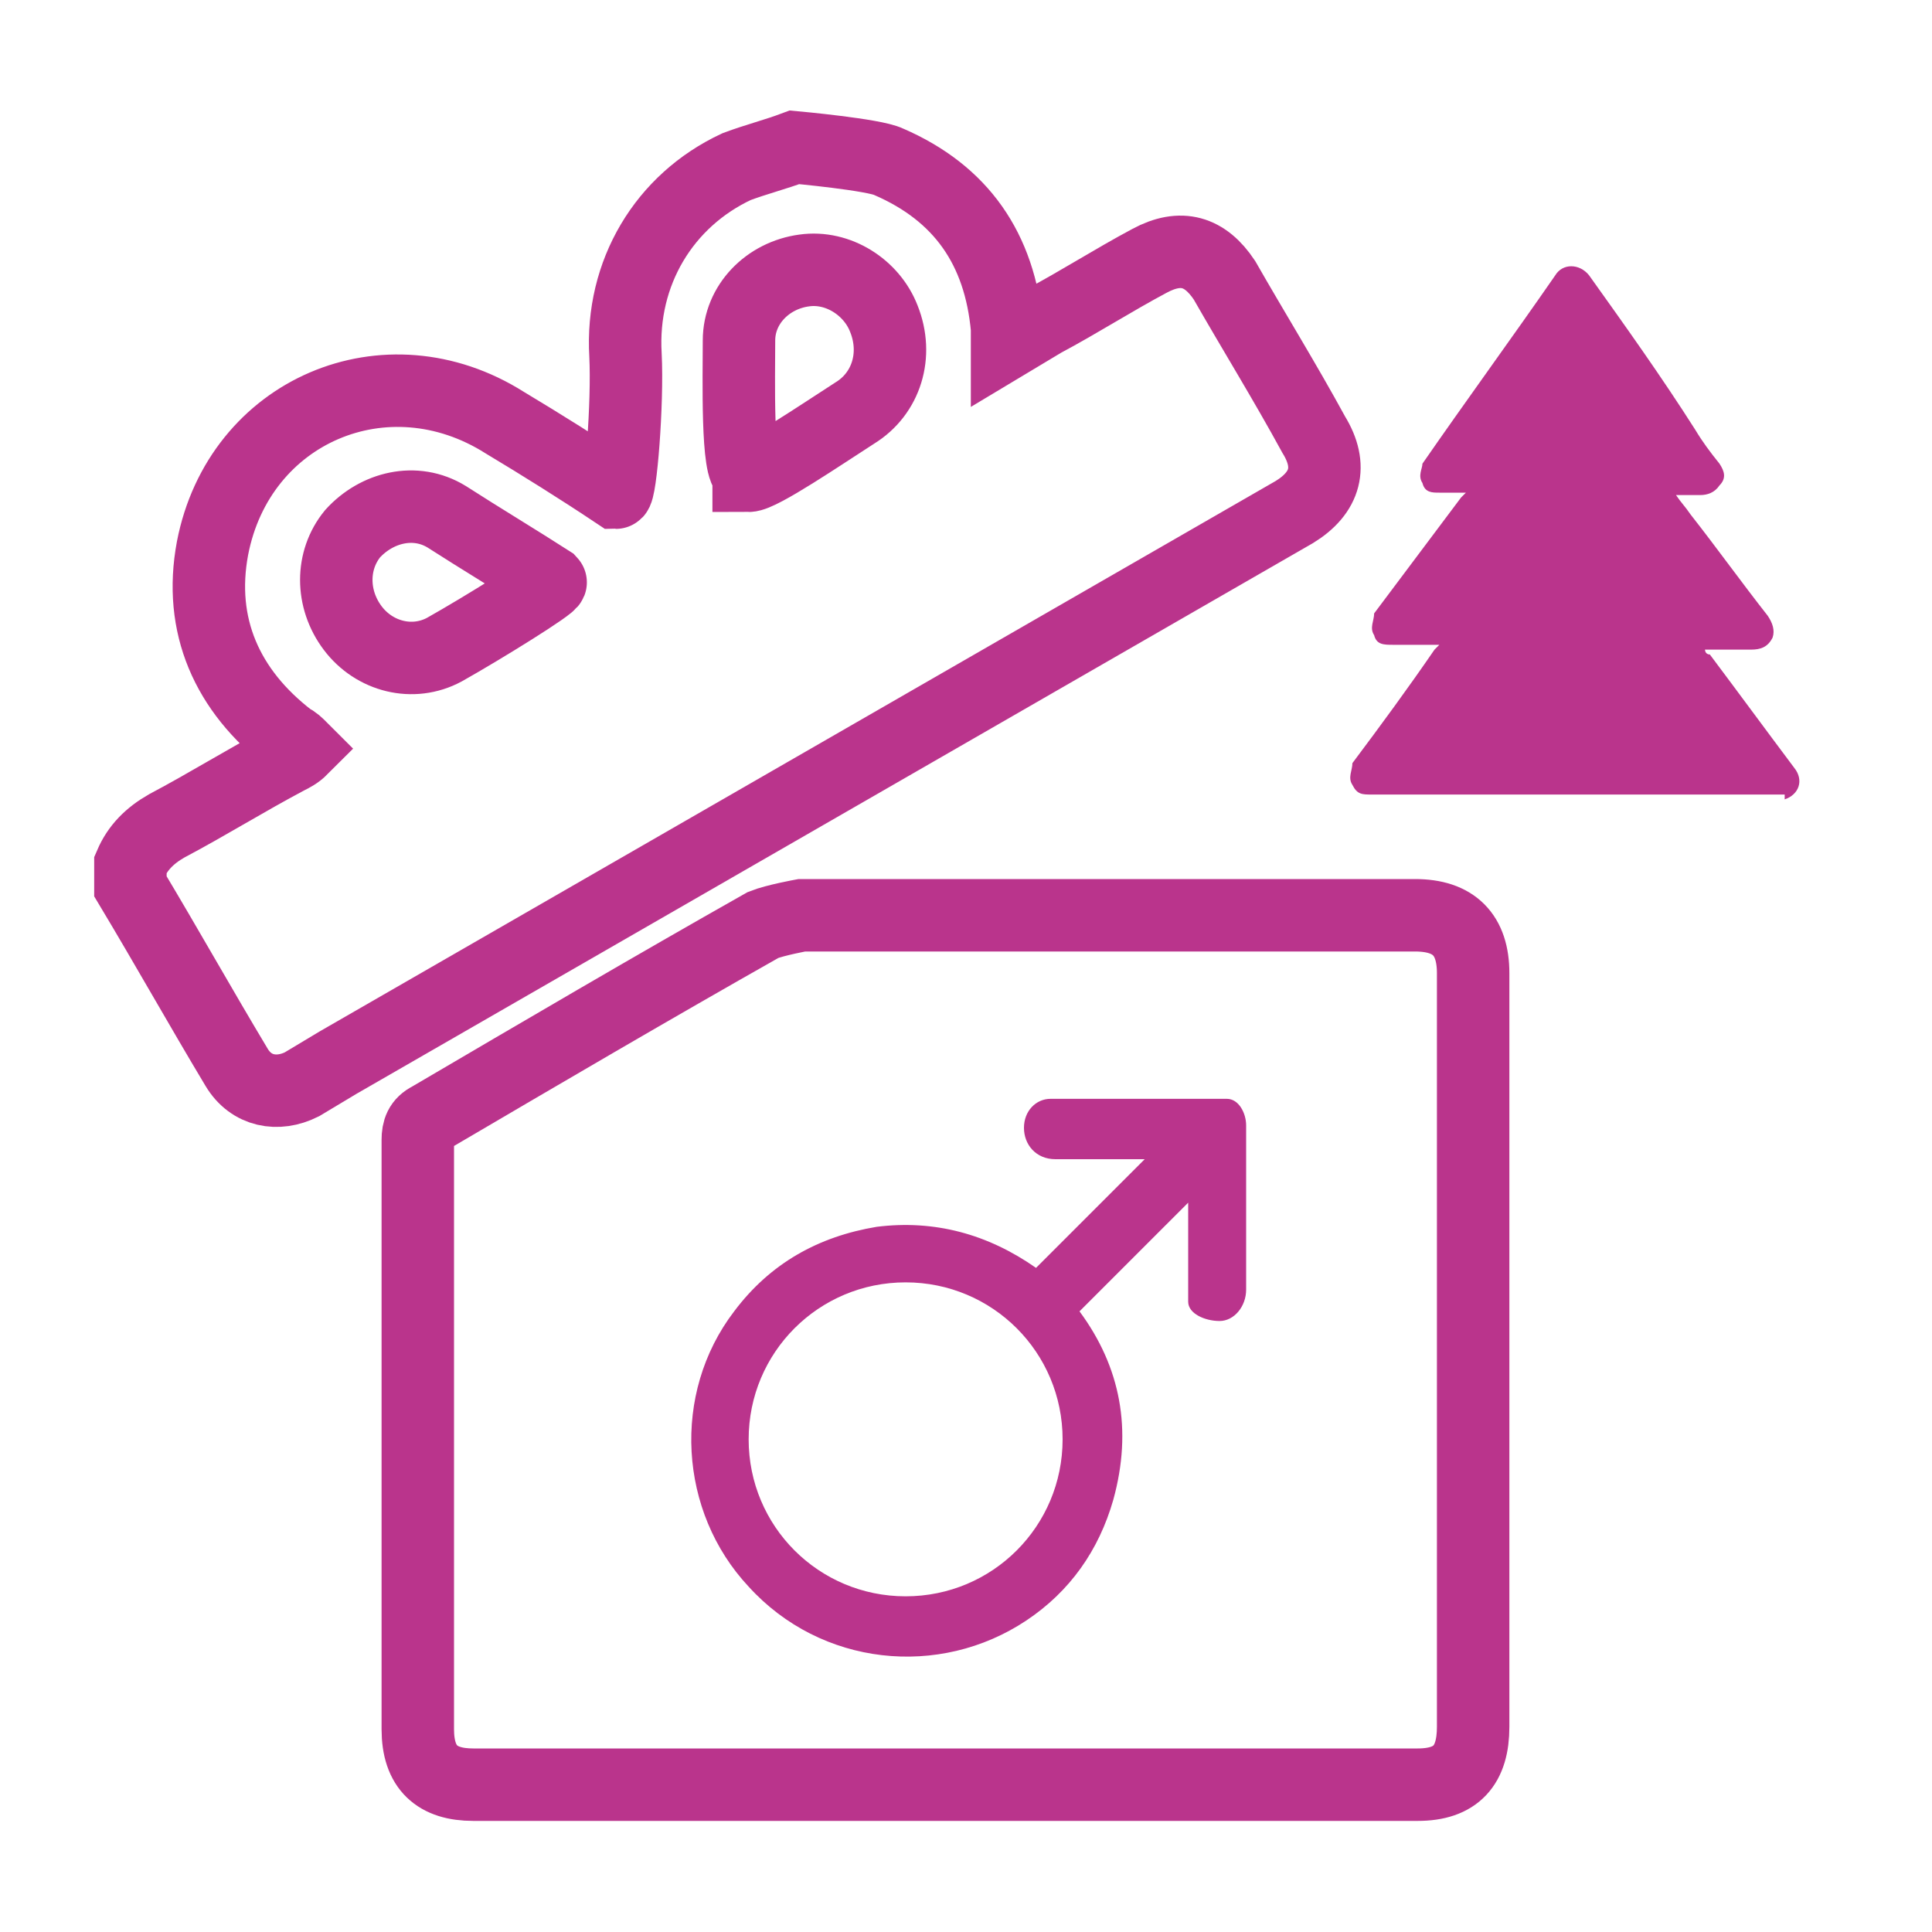
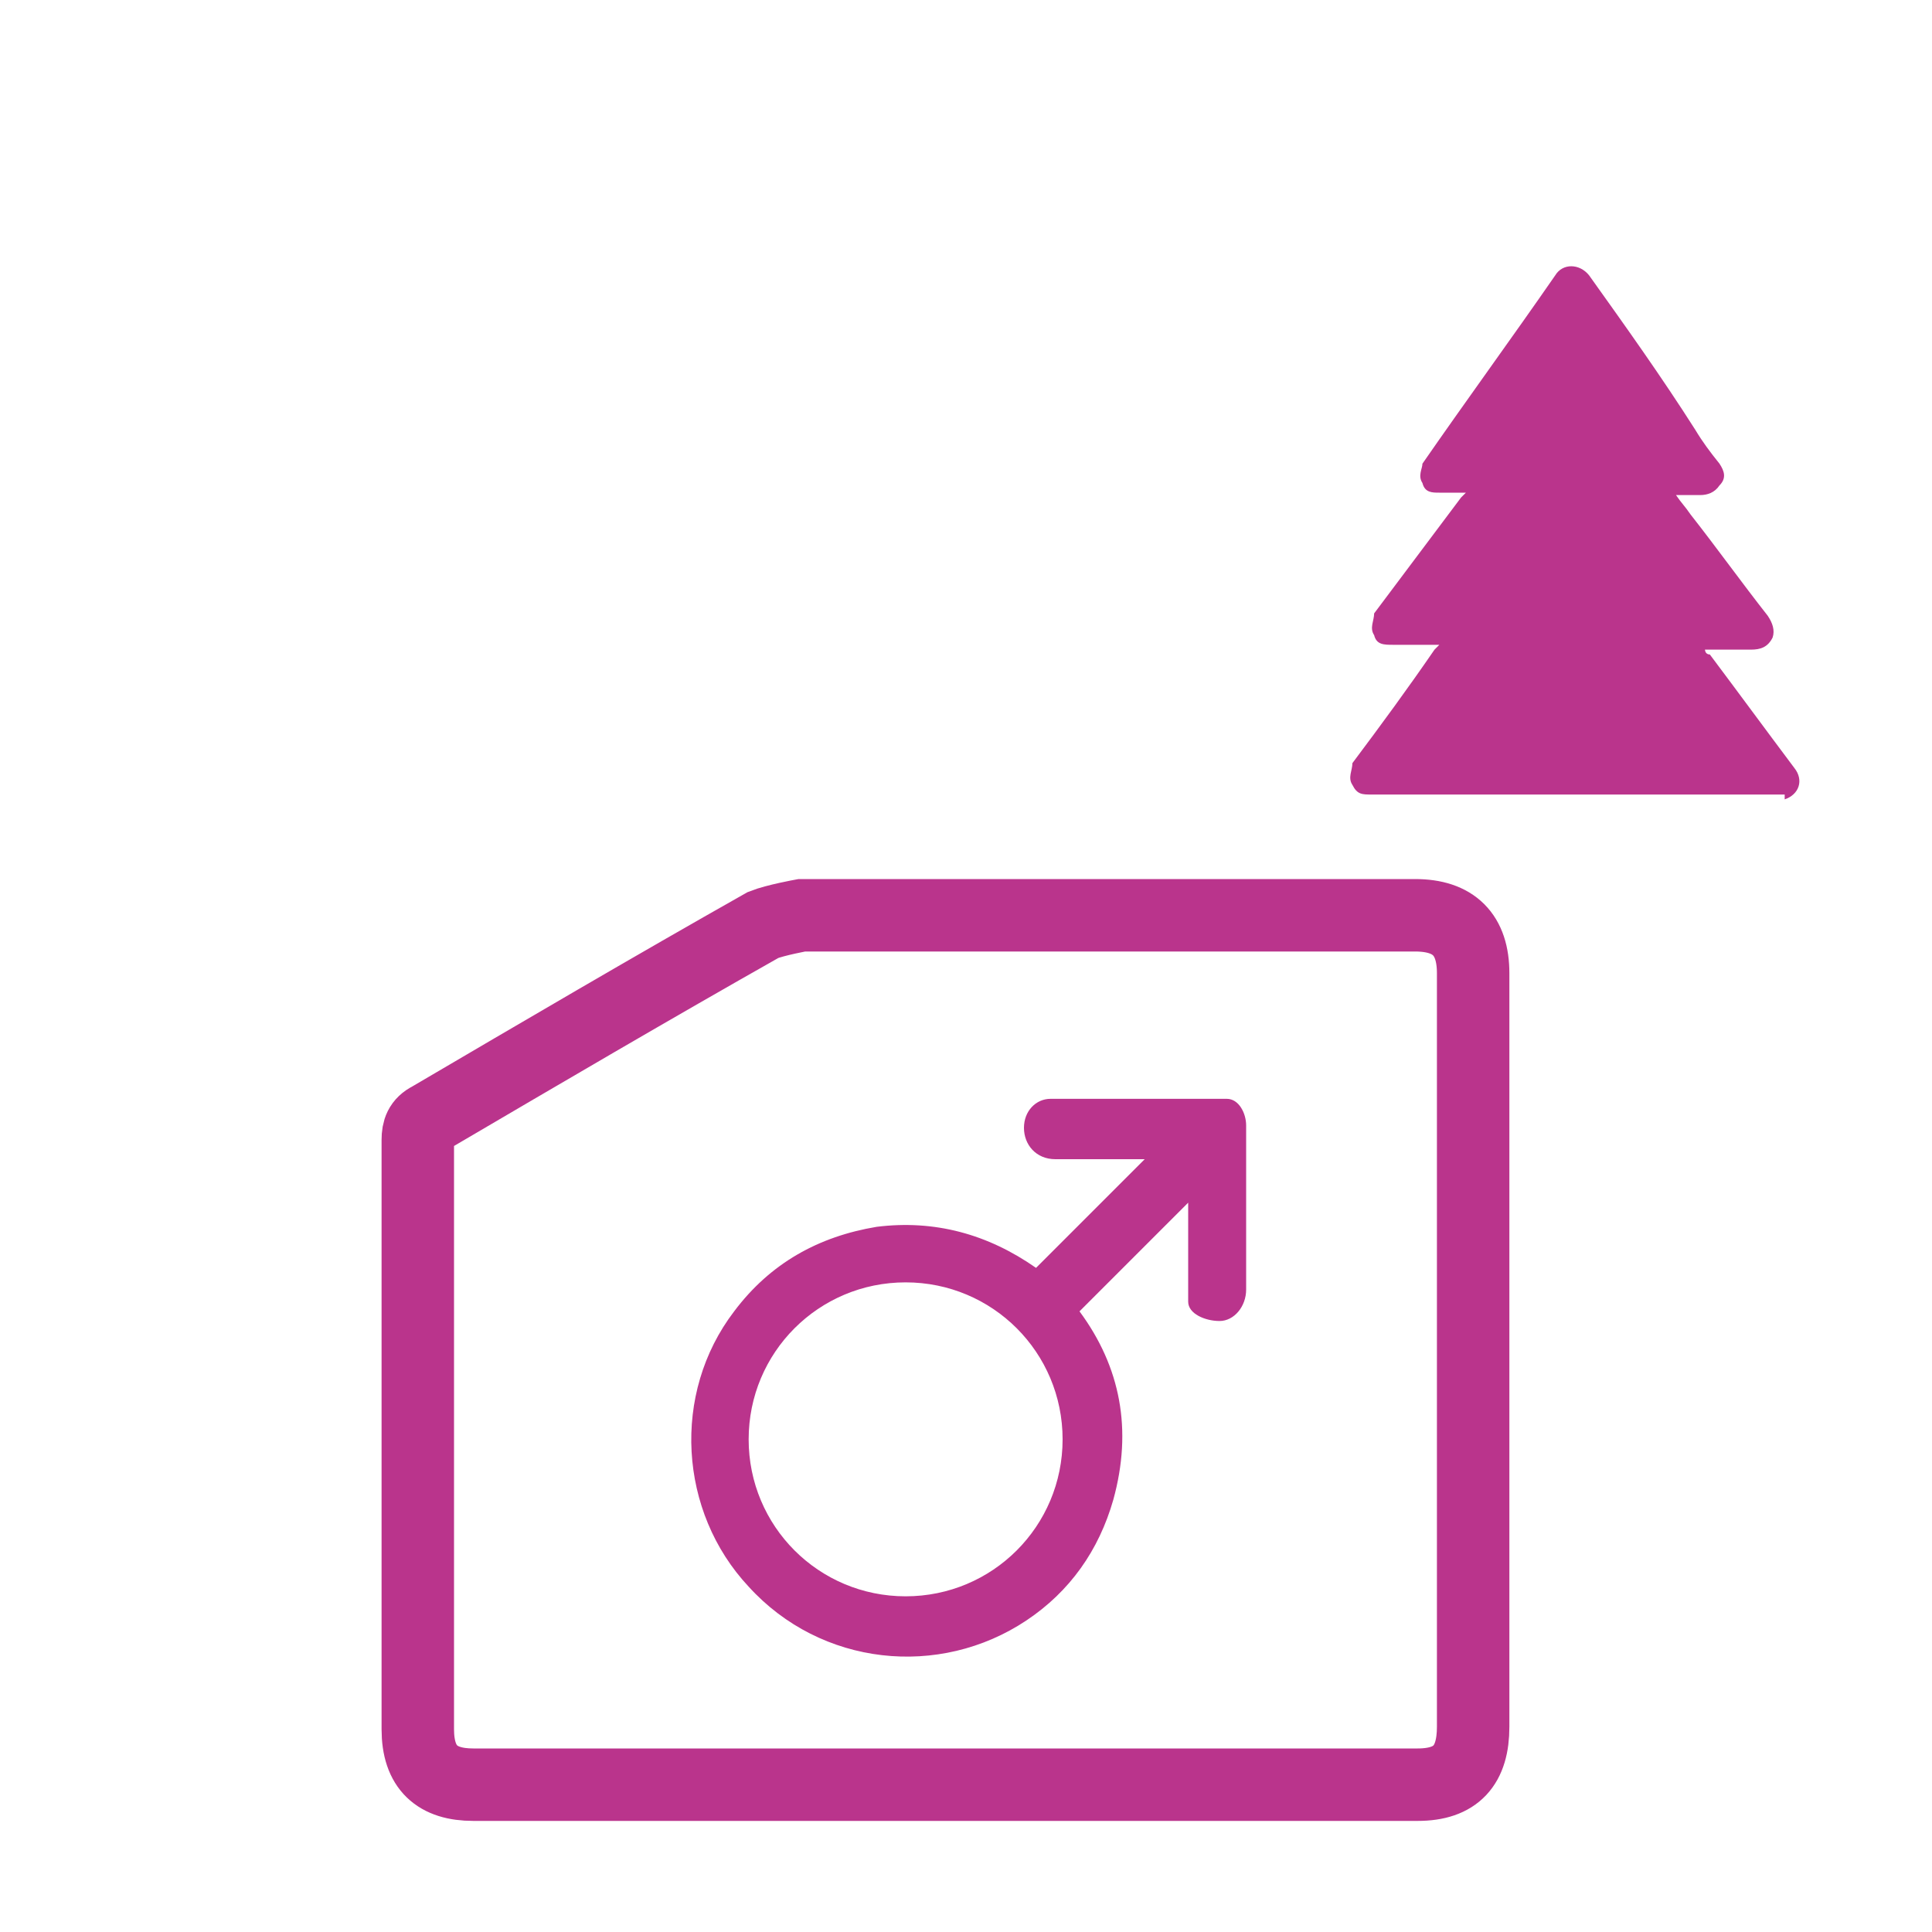
<svg xmlns="http://www.w3.org/2000/svg" version="1.1" viewBox="0 0 80 80">
  <defs>
    <style>
      .cls-1 {
        fill: none;
        stroke: #ba348c;
        stroke-miterlimit: 10;
        stroke-width: 3px;
      }

      .cls-2 {
        fill: #ba348c;
      }
    </style>
  </defs>
  <g>
    <g id="Layer_1">
      <g id="Layer_1-2" data-name="Layer_1">
        <g id="Layer_1-2">
          <path class="cls-2" d="M50.9,45.5h-7.4c-.6,0-1.1.5-1.1,1.2s.5,1.3,1.3,1.3h3.7l-4.5,4.5c-2-1.4-4.2-2-6.6-1.7-2.4.4-4.4,1.5-5.9,3.5-2.6,3.4-2.3,8.3.6,11.4,3,3.3,7.9,3.8,11.5,1.4,1.8-1.2,3-2.9,3.6-5,.8-2.9.3-5.5-1.4-7.8l4.5-4.5v4.1c0,.5.7.8,1.3.8s1.1-.6,1.1-1.3h0v-6.8c0-.5-.3-1.1-.8-1.1h.1ZM37.5,66.1c-3.6,0-6.5-2.9-6.5-6.5s2.9-6.5,6.5-6.5,6.5,2.9,6.5,6.5-2.9,6.5-6.5,6.5Z" />
          <g id="Layer_1-2-2" data-name="Layer_1-2">
-             <path class="cls-1" d="M36.8,6.7c3,1.3,4.6,3.6,4.9,6.9v.6c.5-.3,1-.6,1.5-.9,1.5-.8,2.9-1.7,4.4-2.5,1.3-.7,2.3-.4,3.1.8,1.2,2.1,2.5,4.2,3.7,6.4.8,1.3.5,2.4-.8,3.2-13.2,7.6-26.4,15.2-39.6,22.8-.5.3-1,.6-1.5.9-1,.5-2.1.3-2.7-.7-1.5-2.5-2.9-5-4.4-7.5v-.9c.3-.7.8-1.2,1.5-1.6,1.7-.9,3.3-1.9,5-2.8.2-.1.4-.2.6-.4h0c-.2-.2-.3-.3-.5-.4-2.6-2-3.8-4.7-3.2-7.9,1.1-5.7,7.2-8.3,12.1-5.2,1.5.9,3.1,1.9,4.6,2.9.2,0,.5-3.7.4-5.7-.2-3.4,1.6-6.4,4.6-7.8.8-.3,1.6-.5,2.4-.8,0,0,3.3.3,3.9.6ZM31,19.7c.5,0,3-1.7,4.4-2.6,1.3-.8,1.8-2.4,1.2-3.9-.5-1.3-1.9-2.2-3.3-2-1.5.2-2.7,1.4-2.7,2.9s-.1,5.5.4,5.5h0ZM22.8,24.1c-1.4-.9-2.9-1.8-4.3-2.7-1.3-.8-2.9-.4-3.9.7-.9,1.1-.9,2.7,0,3.9s2.5,1.6,3.8.9c1.6-.9,4.5-2.7,4.4-2.8Z" />
            <path class="cls-1" d="M58.7,37.9h-25.5s-1.1.2-1.6.4c-4.6,2.6-9.2,5.3-13.8,8-.4.2-.5.5-.5.9v24.4c0,1.6.8,2.3,2.3,2.3h39.1c1.6,0,2.3-.8,2.3-2.4v-31.2c0-1.6-.8-2.4-2.4-2.4,0,0,0,0,.1,0Z" />
            <path class="cls-2" d="M74.3,32.9h-17.5c-.4,0-.6,0-.8-.4-.2-.3,0-.6,0-.9,1.2-1.6,2.3-3.1,3.4-4.7l.2-.2h-1.9c-.4,0-.7,0-.8-.4-.2-.3,0-.6,0-.9,1.2-1.6,2.4-3.2,3.6-4.8l.2-.2h-1.1c-.3,0-.6,0-.7-.4-.2-.3,0-.6,0-.8,1.8-2.6,3.7-5.2,5.5-7.8.3-.5,1-.5,1.4,0,1.5,2.1,3,4.2,4.4,6.4.3.5.6.9,1,1.4.2.3.3.6,0,.9-.2.3-.5.4-.8.4h-1c.2.3.4.5.6.8,1.1,1.4,2.1,2.8,3.2,4.2.2.3.3.6.2.9-.2.4-.5.5-.9.5h-1.9s0,.2.2.2c1.2,1.6,2.3,3.1,3.5,4.7.4.5.2,1.1-.4,1.3v-.2s.4,0,.4,0Z" />
          </g>
        </g>
      </g>
    </g>
  </g>
</svg>